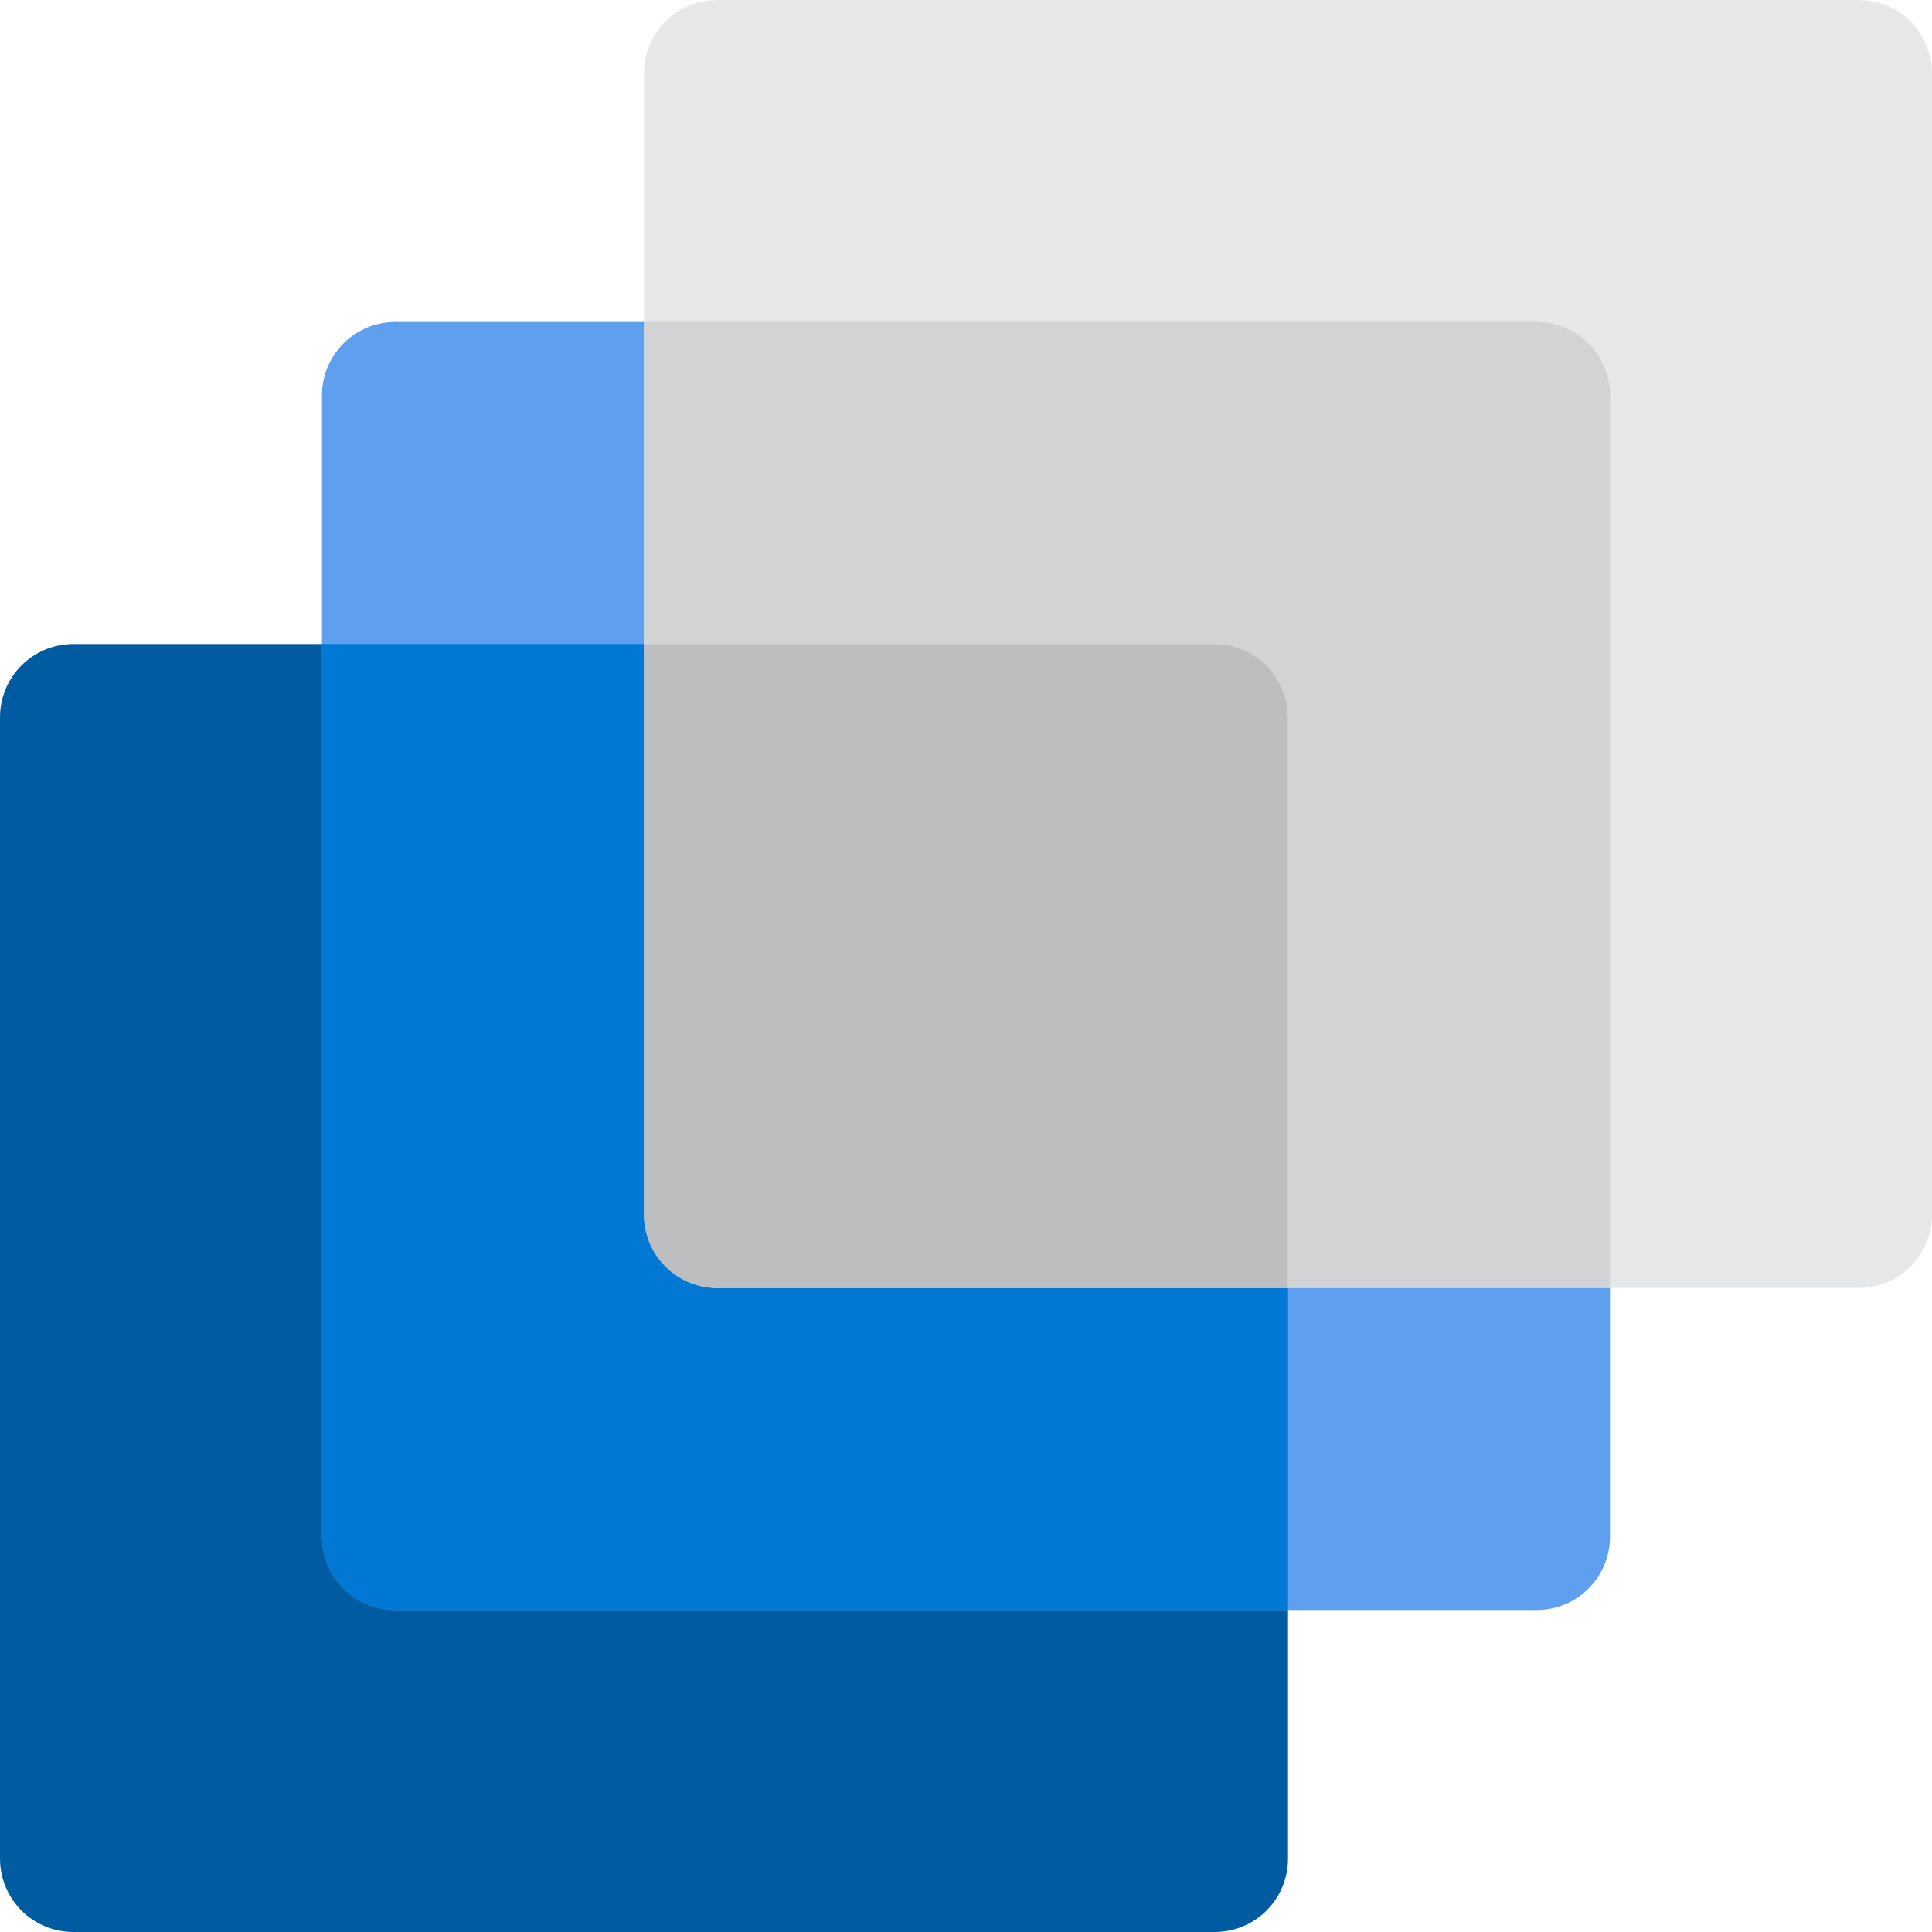
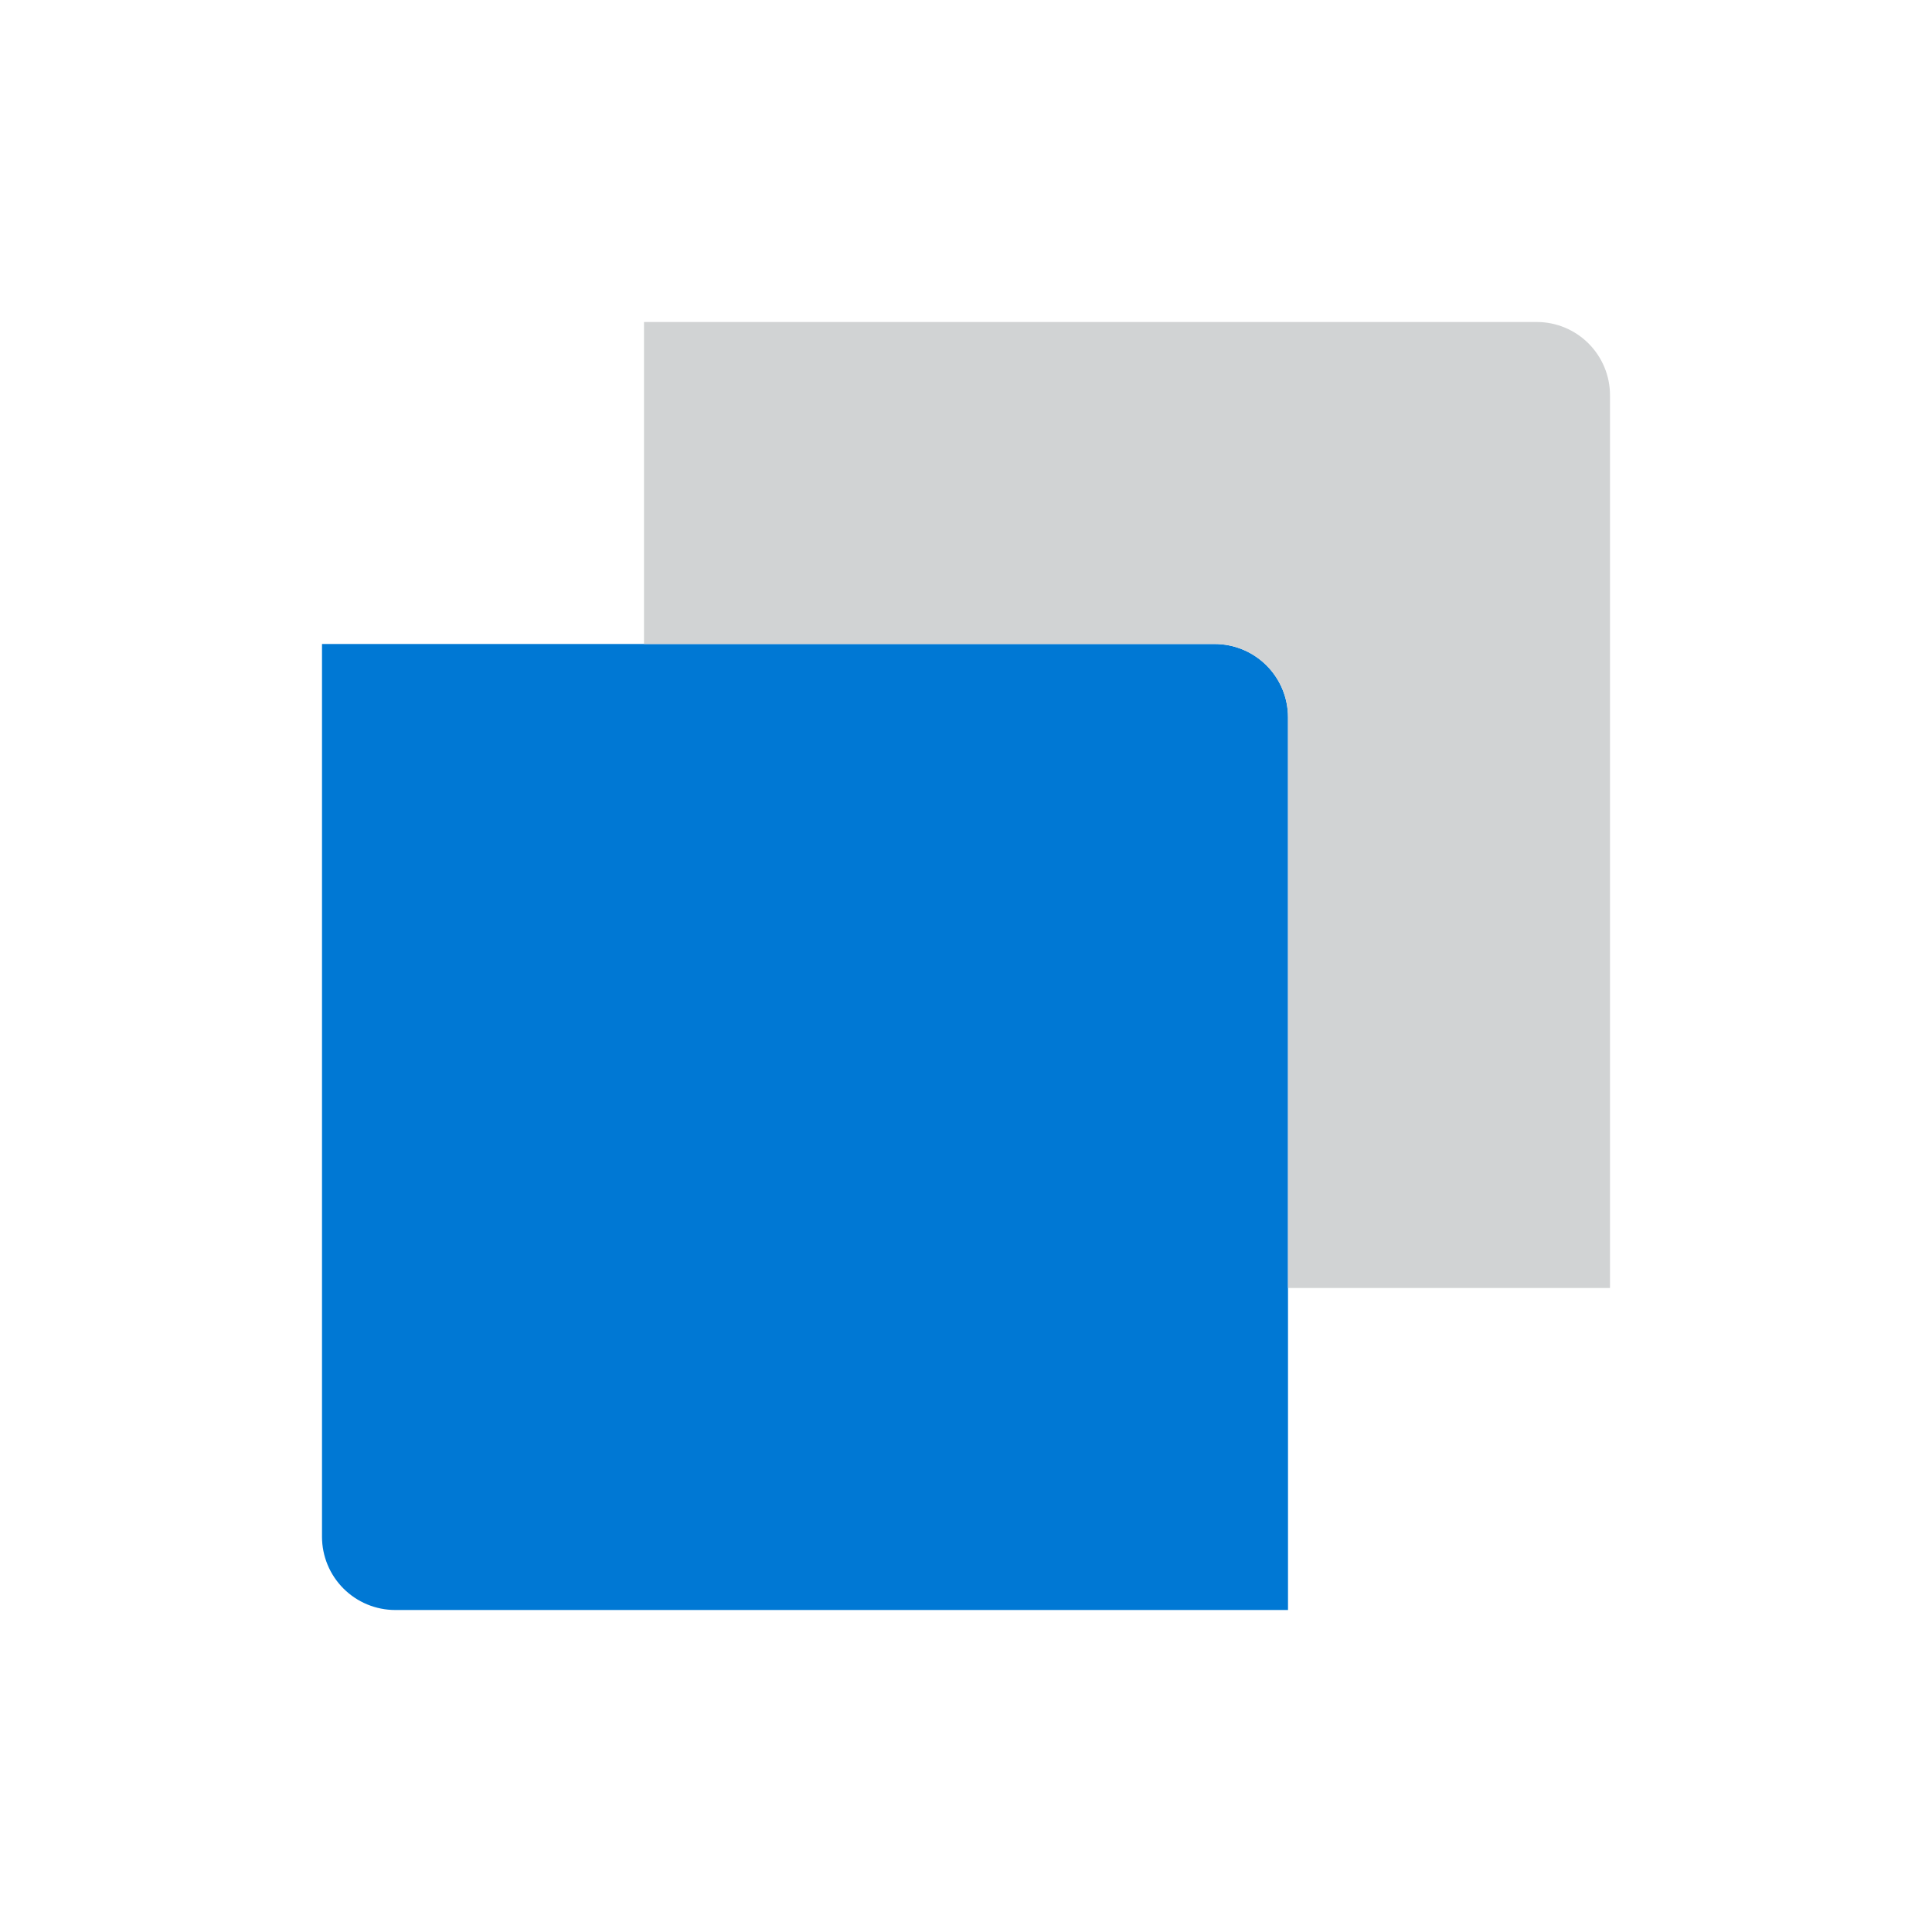
<svg xmlns="http://www.w3.org/2000/svg" width="36" height="36" viewBox="0 0 36 36" fill="none">
-   <path fill-rule="evenodd" clip-rule="evenodd" d="M24 34.635C24 34.814 23.965 34.992 23.896 35.157C23.828 35.323 23.727 35.473 23.6 35.6C23.473 35.727 23.323 35.828 23.157 35.896C22.992 35.965 22.814 36 22.635 36H1.365C1.186 36 1.008 35.965 0.843 35.896C0.677 35.828 0.527 35.727 0.4 35.6C0.273 35.473 0.173 35.323 0.104 35.157C0.035 34.992 0 34.814 0 34.635L0 13.365C0 13.003 0.144 12.656 0.4 12.4C0.656 12.144 1.003 12 1.365 12H22.635C22.997 12 23.344 12.144 23.6 12.4C23.856 12.656 24 13.003 24 13.365V34.635Z" fill="#005BA1" />
-   <path fill-rule="evenodd" clip-rule="evenodd" d="M30 28.635C30 28.997 29.856 29.344 29.6 29.6C29.344 29.856 28.997 30 28.635 30H7.365C7.003 30 6.656 29.856 6.4 29.6C6.144 29.344 6 28.997 6 28.635V7.365C6 7.003 6.144 6.656 6.4 6.4C6.656 6.144 7.003 6 7.365 6H28.635C28.997 6 29.344 6.144 29.6 6.4C29.856 6.656 30 7.003 30 7.365V28.635Z" fill="#5EA0EF" />
  <path d="M22.635 12H6V28.635C6 28.997 6.144 29.344 6.4 29.6C6.656 29.856 7.003 30 7.365 30H24V13.365C24 13.003 23.856 12.656 23.6 12.4C23.344 12.144 22.997 12 22.635 12Z" fill="#0078D4" />
-   <path fill-rule="evenodd" clip-rule="evenodd" d="M36 22.635C36 22.814 35.965 22.992 35.896 23.157C35.828 23.323 35.727 23.473 35.6 23.6C35.473 23.727 35.323 23.828 35.157 23.896C34.992 23.965 34.814 24 34.635 24H13.365C13.003 24 12.656 23.856 12.4 23.6C12.144 23.344 12 22.997 12 22.635V1.365C12 1.003 12.144 0.656 12.4 0.4C12.656 0.144 13.003 0 13.365 0L34.635 0C34.814 0 34.992 0.035 35.157 0.104C35.323 0.173 35.473 0.273 35.6 0.4C35.727 0.527 35.828 0.677 35.896 0.843C35.965 1.008 36 1.186 36 1.365V22.635Z" fill="#E6E7E8" />
-   <path d="M22.635 12H12V22.635C12 22.997 12.144 23.344 12.4 23.6C12.656 23.856 13.003 24 13.365 24H24V13.365C24 13.003 23.856 12.656 23.6 12.4C23.344 12.144 22.997 12 22.635 12Z" fill="#BCBEC0" />
  <path d="M28.635 6H12V12H22.635C22.997 12 23.344 12.144 23.6 12.4C23.856 12.656 24 13.003 24 13.365V24H30V7.365C30 7.003 29.856 6.656 29.6 6.4C29.344 6.144 28.997 6 28.635 6Z" fill="#D1D3D4" />
</svg>